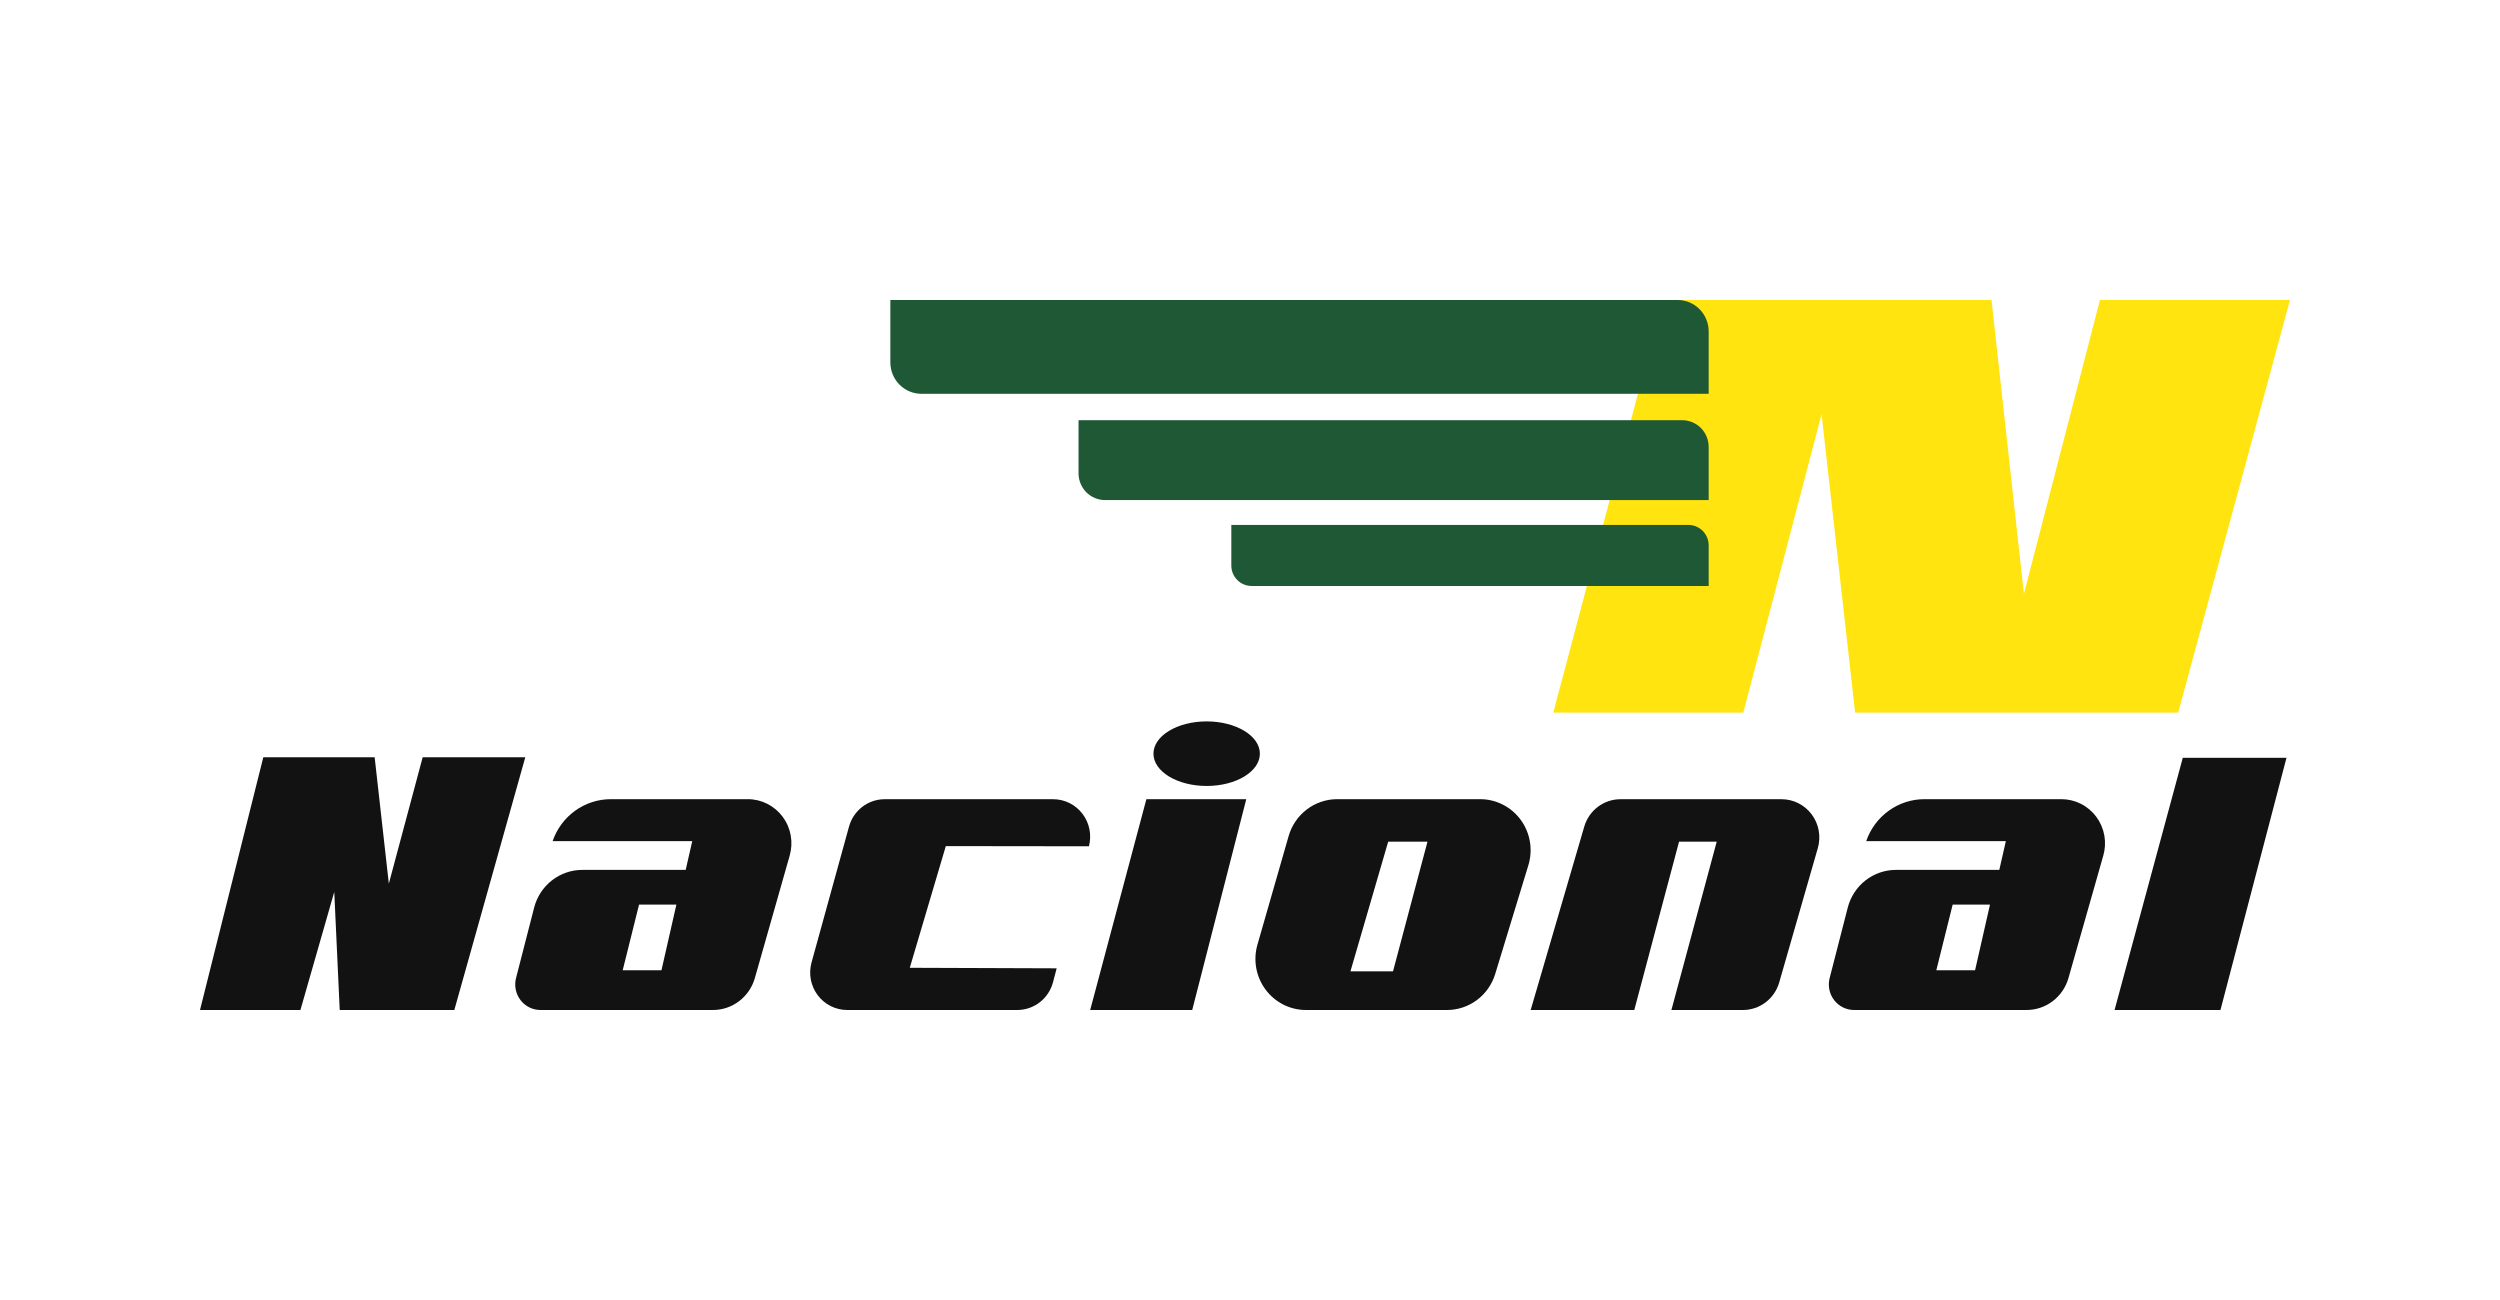
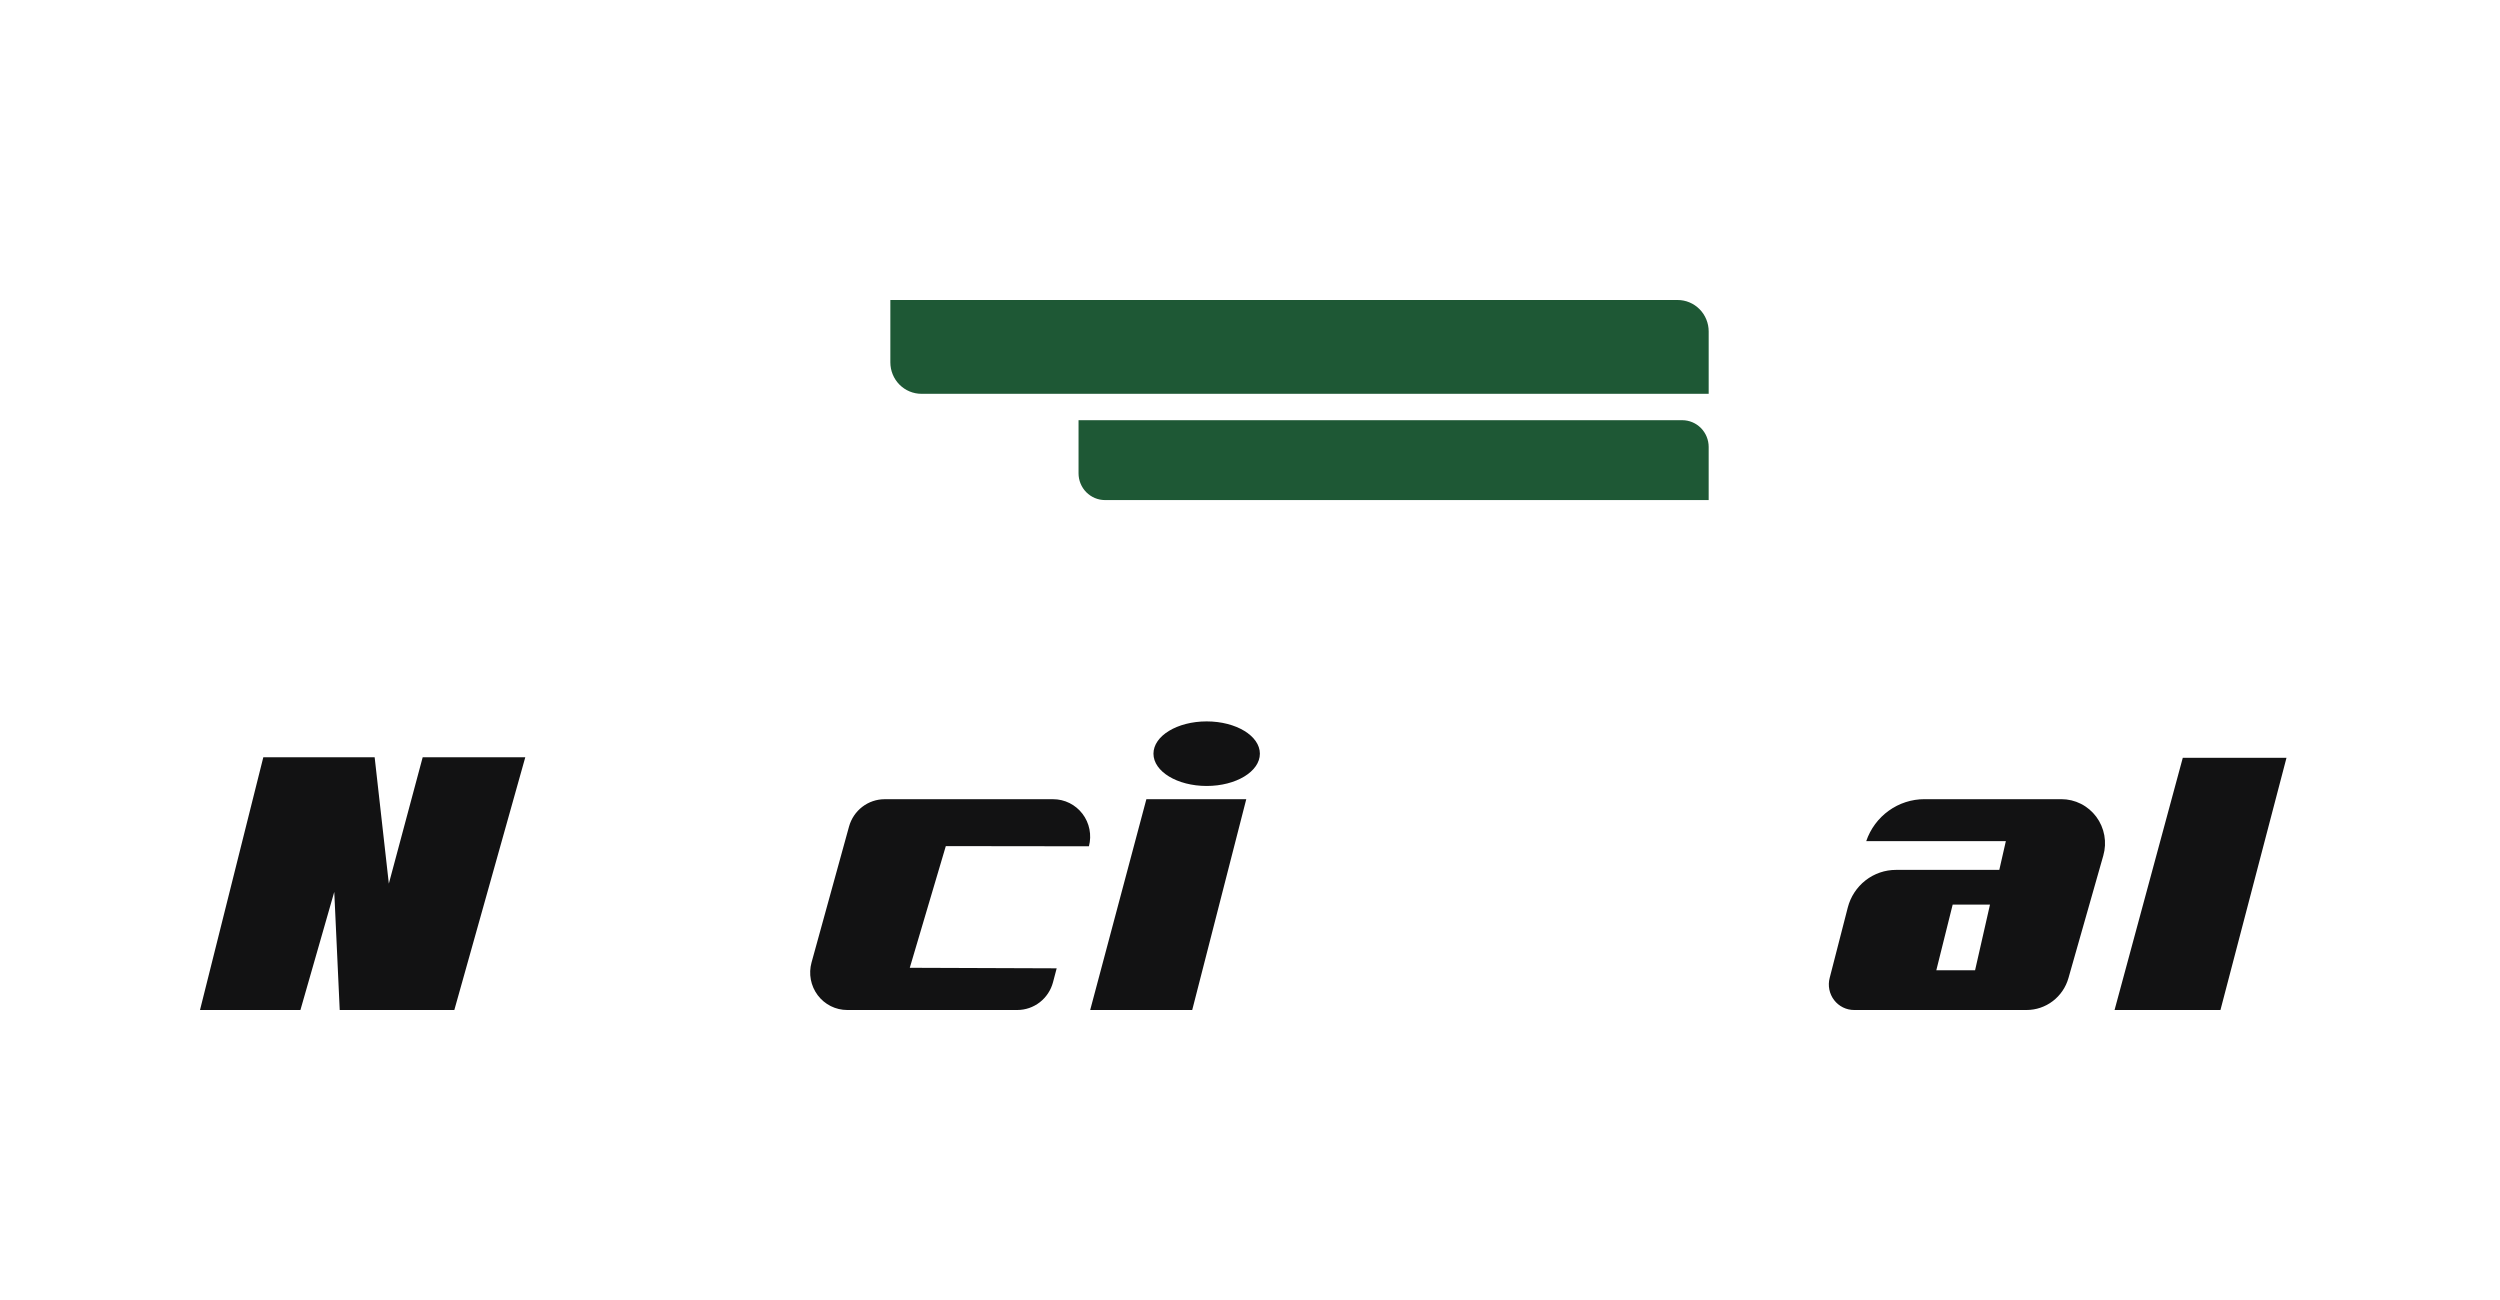
<svg xmlns="http://www.w3.org/2000/svg" width="250" height="130" viewBox="0 0 250 130" fill="none">
  <g clip-path="url(#clip0_2872_2456)">
-     <path d="M209.995 30L202.393 59.388L199.151 30H166.284L155.329 71.257H174.333L182.158 41.417L185.512 71.257H217.82L229 30L209.995 30Z" fill="#FFE410" />
    <path d="M26.331 75.727L20 101H30.042L33.426 89.191L33.972 101H45.433L52.528 75.727H42.268L38.884 88.363L37.465 75.727H26.331Z" fill="#121213" />
-     <path d="M74.778 79.917H61.09C59.807 79.916 58.556 80.32 57.511 81.073C56.467 81.825 55.68 82.889 55.261 84.114H69.225L68.569 86.989H58.247C57.142 86.986 56.066 87.355 55.191 88.038C54.316 88.722 53.691 89.68 53.414 90.763L51.606 97.795C51.508 98.174 51.496 98.57 51.573 98.954C51.65 99.338 51.813 99.698 52.05 100.008C52.287 100.318 52.591 100.569 52.938 100.741C53.286 100.913 53.669 101.002 54.056 101H71.293C72.24 101 73.161 100.689 73.917 100.113C74.673 99.537 75.223 98.728 75.485 97.809L78.969 85.559C79.158 84.901 79.193 84.209 79.072 83.535C78.95 82.862 78.675 82.226 78.268 81.679C77.862 81.131 77.334 80.687 76.729 80.381C76.123 80.075 75.455 79.916 74.778 79.917ZM66.146 97.027H62.269L63.906 90.459H67.639L66.146 97.027Z" fill="#121213" />
    <path d="M206.14 79.917H192.451C191.168 79.916 189.917 80.32 188.873 81.073C187.828 81.825 187.041 82.888 186.622 84.114H200.585L199.93 86.989H189.608C188.502 86.986 187.427 87.355 186.552 88.038C185.677 88.722 185.052 89.68 184.775 90.763L182.967 97.795C182.868 98.173 182.857 98.57 182.934 98.954C183.01 99.337 183.174 99.698 183.41 100.008C183.647 100.317 183.951 100.568 184.299 100.74C184.647 100.912 185.029 101.001 185.416 101H202.654C203.6 101 204.521 100.689 205.277 100.113C206.033 99.537 206.584 98.728 206.845 97.808L210.33 85.558C210.518 84.901 210.553 84.209 210.432 83.535C210.31 82.862 210.035 82.227 209.629 81.679C209.222 81.132 208.696 80.688 208.09 80.382C207.485 80.076 206.817 79.917 206.14 79.917ZM197.508 97.027H193.631L195.268 90.459H198.999L197.508 97.027Z" fill="#121213" />
    <path d="M84.902 82.659L81.153 96.252C81 96.808 80.976 97.392 81.083 97.96C81.19 98.526 81.426 99.061 81.771 99.521C82.116 99.98 82.562 100.353 83.073 100.61C83.585 100.866 84.148 101 84.719 101H101.725C102.54 101 103.333 100.728 103.98 100.226C104.626 99.723 105.091 99.019 105.301 98.223L105.668 96.832L90.978 96.779L94.581 84.611L108.892 84.629C109.038 84.075 109.056 83.494 108.945 82.931C108.834 82.368 108.596 81.839 108.251 81.384C107.905 80.929 107.46 80.56 106.951 80.306C106.442 80.053 105.882 79.921 105.315 79.921H88.467C87.659 79.921 86.873 80.189 86.229 80.683C85.585 81.177 85.119 81.871 84.902 82.659Z" fill="#121213" />
    <path d="M114.637 79.921L109.019 100.999H119.222L124.626 79.921H114.637Z" fill="#121213" />
    <path d="M120.667 78.597C123.606 78.597 125.988 77.151 125.988 75.369C125.988 73.586 123.606 72.14 120.667 72.14C117.728 72.14 115.346 73.586 115.346 75.369C115.346 77.151 117.728 78.597 120.667 78.597Z" fill="#121213" />
-     <path d="M148.011 79.917H133.708C132.614 79.92 131.55 80.282 130.677 80.948C129.803 81.614 129.166 82.548 128.862 83.611L125.746 94.458C125.526 95.219 125.484 96.022 125.624 96.802C125.764 97.582 126.081 98.319 126.552 98.954C127.022 99.588 127.632 100.104 128.333 100.459C129.034 100.814 129.808 100.999 130.592 101H144.699C145.778 101 146.829 100.65 147.696 100.002C148.564 99.353 149.203 98.441 149.52 97.398L152.833 86.537C153.069 85.773 153.123 84.964 152.992 84.175C152.861 83.385 152.548 82.638 152.079 81.994C151.609 81.349 150.997 80.826 150.29 80.465C149.584 80.104 148.803 79.916 148.011 79.917ZM139.301 97.134H135.044L138.818 84.169H142.748L139.301 97.134Z" fill="#121213" />
-     <path d="M153.067 101H163.428L167.905 84.17H171.671L167.141 101H174.292C175.11 101 175.906 100.732 176.561 100.235C177.215 99.738 177.692 99.04 177.921 98.245L181.783 84.808C181.947 84.239 181.977 83.639 181.872 83.056C181.766 82.473 181.528 81.922 181.176 81.448C180.824 80.974 180.368 80.589 179.843 80.324C179.319 80.059 178.74 79.921 178.154 79.921H162.05C161.235 79.921 160.441 80.188 159.788 80.681C159.135 81.175 158.657 81.869 158.426 82.659L153.067 101Z" fill="#121213" />
    <path d="M218.278 75.782L211.456 101H222.045L228.649 75.782H218.278Z" fill="#121213" />
    <path d="M89.035 30H167.759C168.167 30 168.571 30.081 168.948 30.239C169.326 30.397 169.668 30.629 169.957 30.921C170.246 31.213 170.475 31.559 170.631 31.941C170.787 32.322 170.868 32.731 170.868 33.144V39.381H92.144C91.319 39.381 90.529 39.05 89.946 38.461C89.362 37.871 89.035 37.072 89.035 36.238V30Z" fill="#1E5835" />
    <path d="M107.854 42.019H168.22C168.922 42.019 169.596 42.301 170.092 42.803C170.588 43.305 170.867 43.986 170.867 44.695V50.007H110.501C109.799 50.007 109.126 49.724 108.629 49.223C108.133 48.721 107.854 48.04 107.854 47.33V42.019Z" fill="#1E5835" />
-     <path d="M123.132 52.493H168.845C169.381 52.493 169.896 52.709 170.275 53.092C170.655 53.476 170.868 53.996 170.868 54.538V58.597H125.155C124.618 58.597 124.104 58.382 123.724 57.998C123.345 57.614 123.132 57.094 123.132 56.552V52.493Z" fill="#1E5835" />
  </g>
  <defs>
    <clipPath id="clip0_2872_2456">
      <rect width="209" height="71" fill="white" transform="translate(20 30)" />
    </clipPath>
  </defs>
</svg>